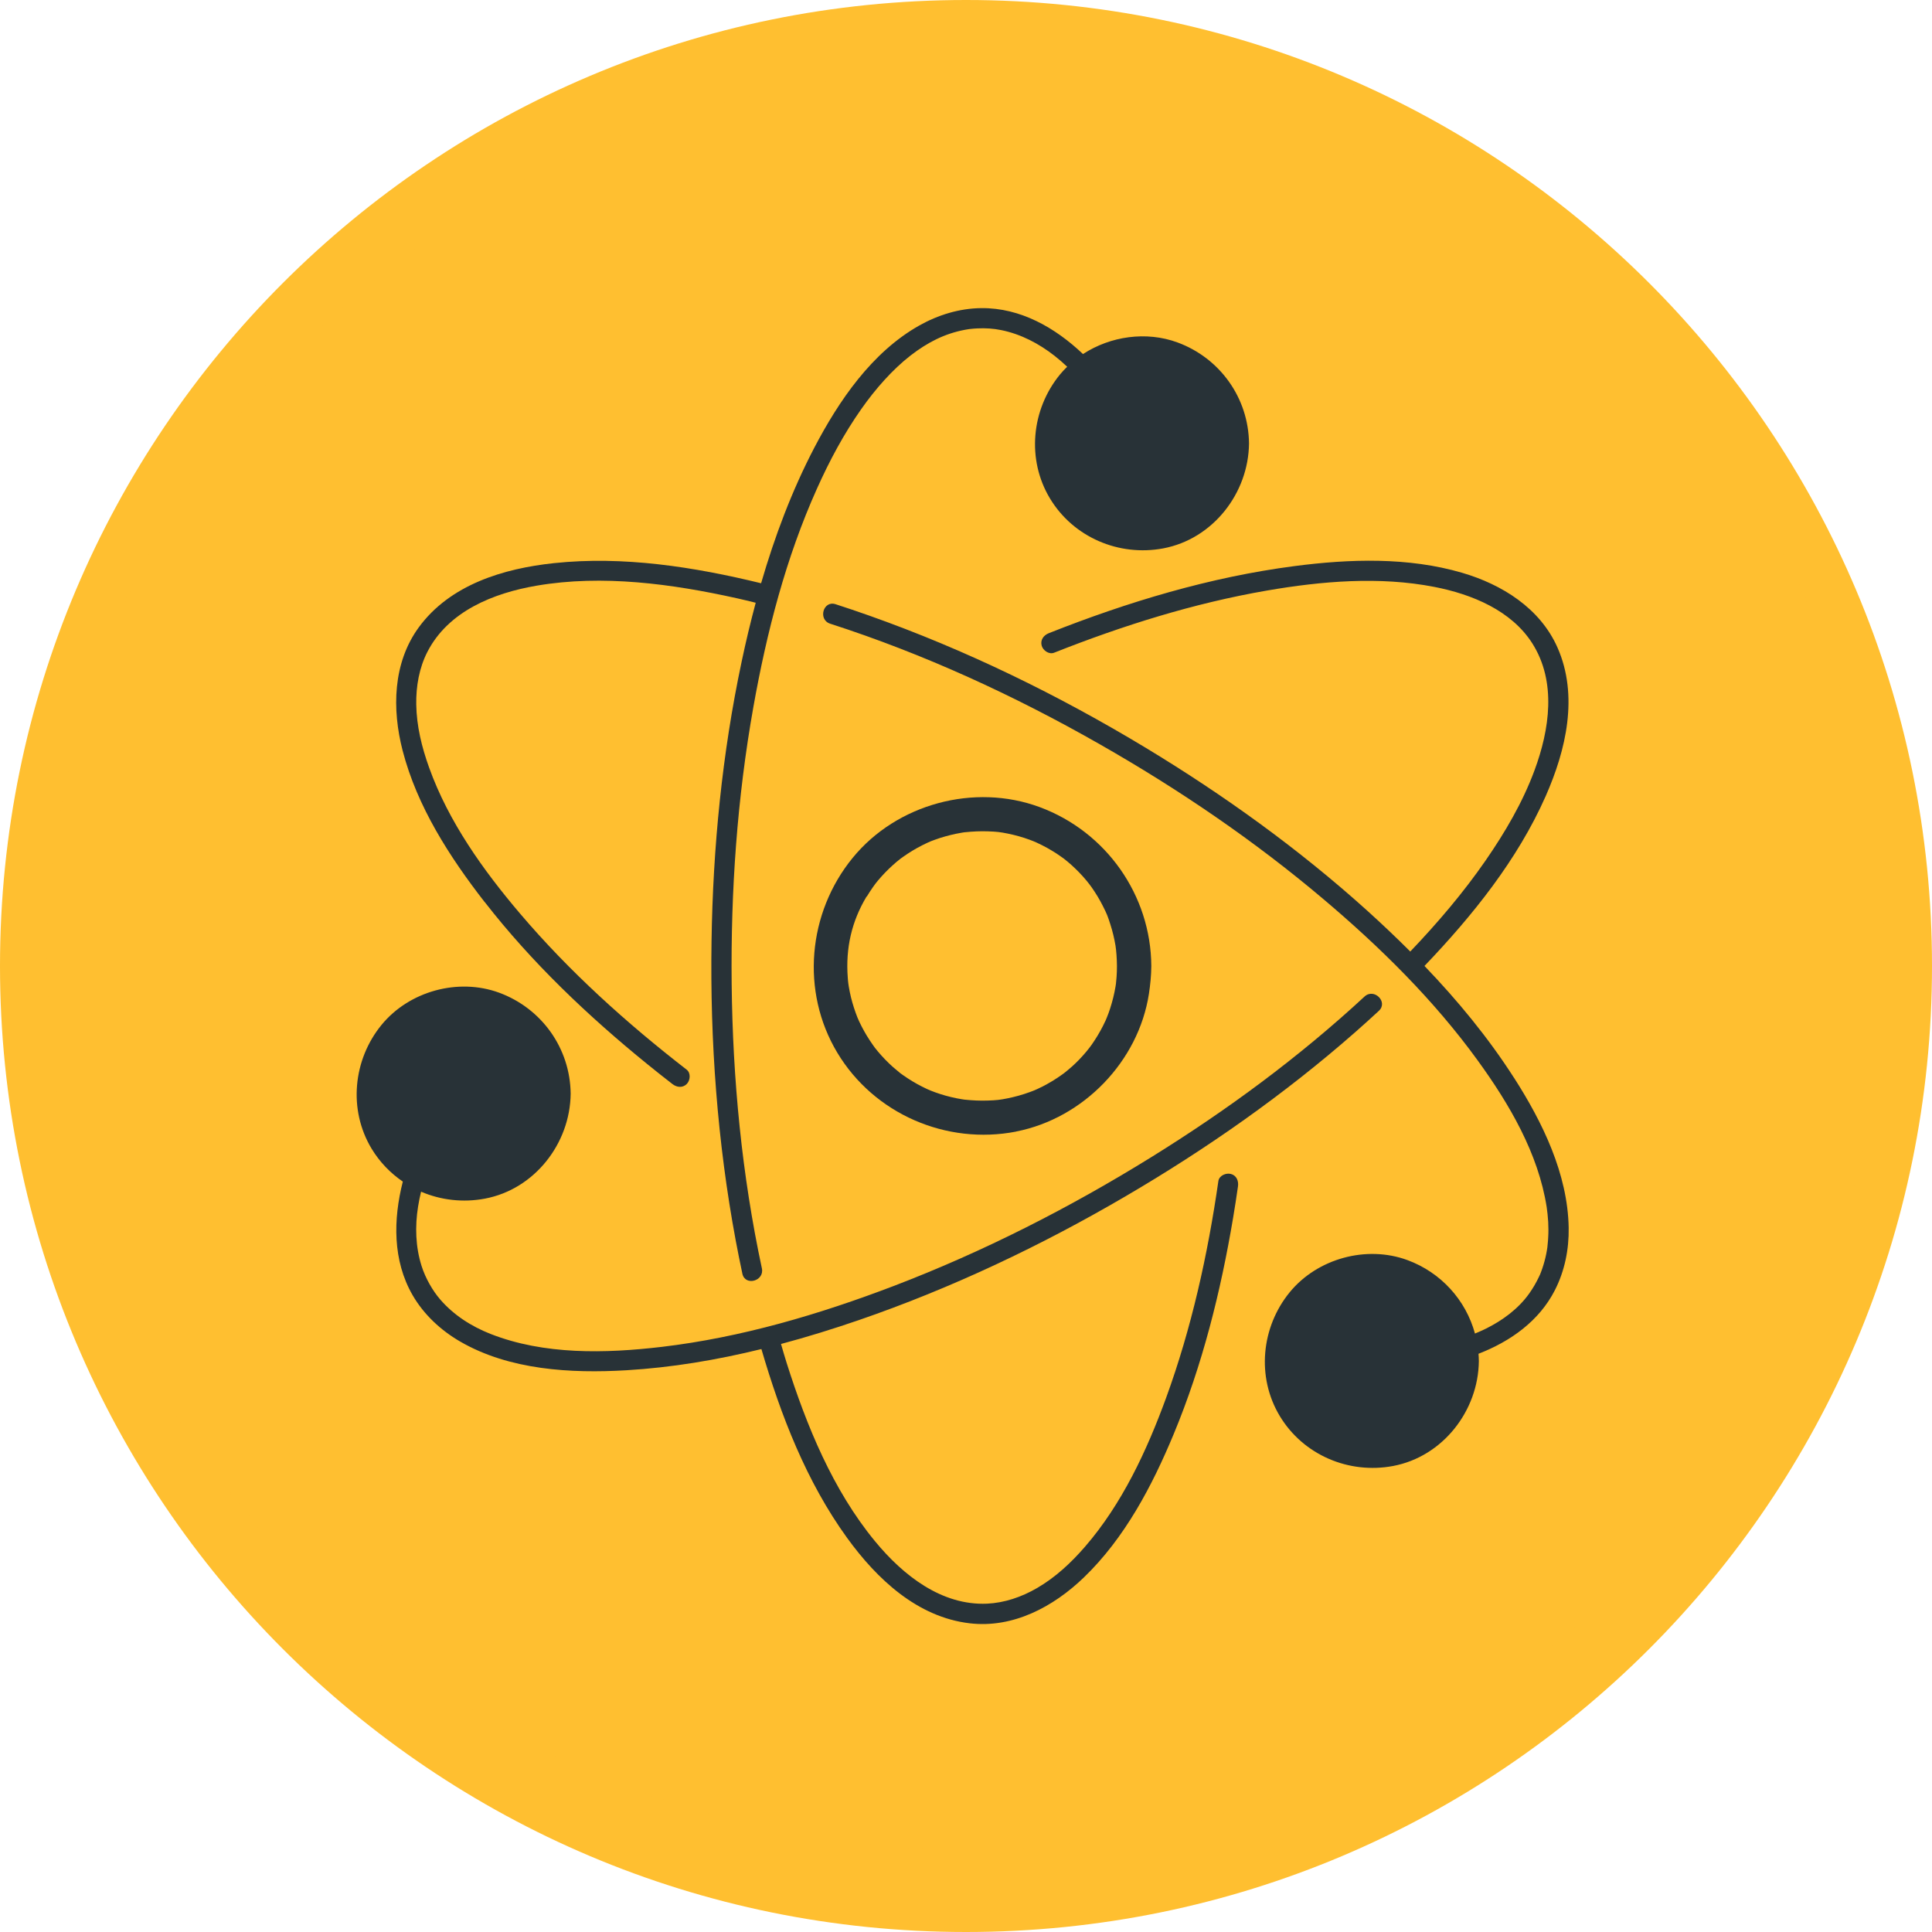
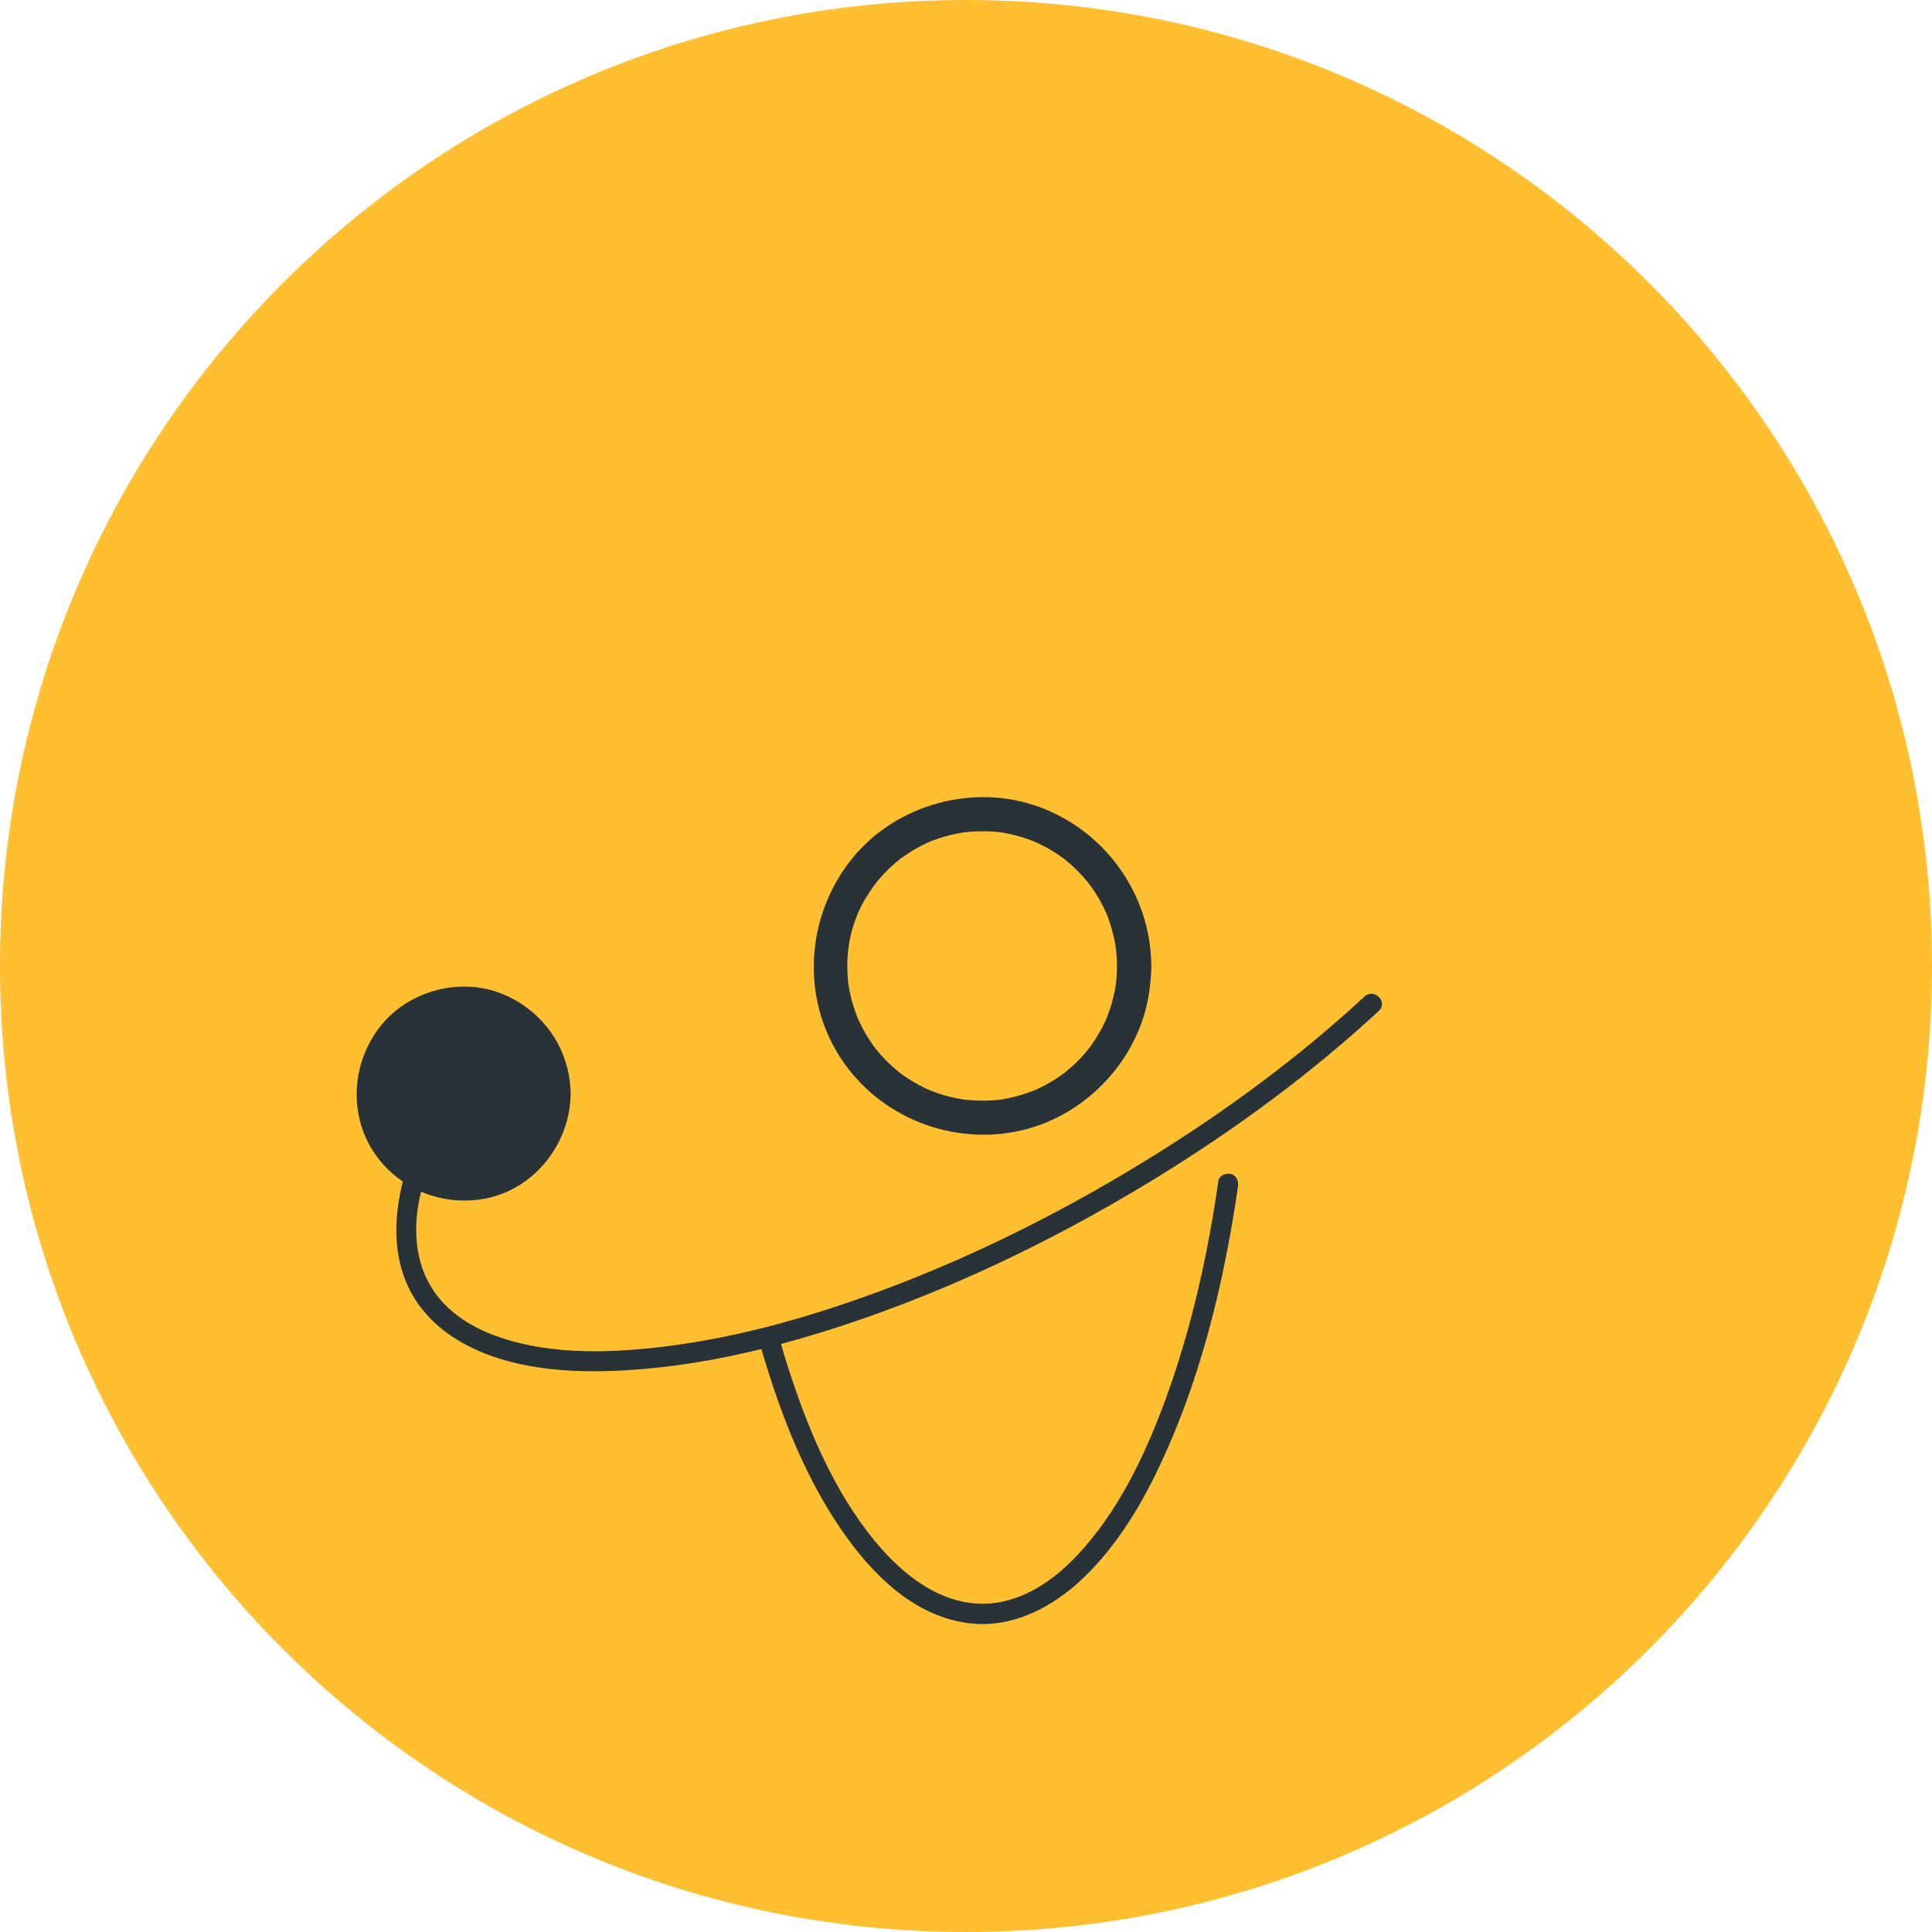
<svg xmlns="http://www.w3.org/2000/svg" width="164" height="164" viewBox="0 0 164 164" fill="none">
  <g clip-path="url(#clip0_1_2)">
    <path d="M82 164C127.287 164 164 127.287 164 82C164 36.713 127.287 0 82 0C36.713 0 0 36.713 0 82C0 127.287 36.713 164 82 164Z" fill="#FFBF30" />
    <path d="M135.591 29.514V29.35C135.591 28.614 134.977 28 134.2 28C134.077 28 133.995 28 133.873 28.041L130.355 29.064L121.886 31.477L111.577 34.423L102.741 37L99.796 37.859C99.427 37.941 99.059 38.064 98.691 38.145L95.623 37.245L87.318 34.75L77.336 31.764L68.786 29.227C67.477 28.859 66.168 28.368 64.818 28.041C64.368 27.959 63.877 28.041 63.468 28.204L61.259 28.9L53.364 31.314L43.382 34.341L34.464 37.082L29.636 38.596L29.391 38.677C29.268 38.718 29.145 38.759 29.023 38.841C28.614 39.045 28.368 39.495 28.368 39.986C28.368 40.804 28.409 41.623 28.409 42.441C28.491 44.609 28.532 46.818 28.573 48.986C28.614 52.259 28.695 55.532 28.736 58.804C28.818 62.773 28.859 66.782 28.941 70.75L29.186 83.841C29.268 88.259 29.35 92.636 29.432 97.055L29.636 109.368C29.718 112.845 29.759 116.323 29.841 119.8L29.964 127.245C29.964 128.432 29.964 129.618 30.046 130.805C30.046 130.845 30.046 130.886 30.046 130.968C30.046 131.705 30.659 132.318 31.436 132.318C31.559 132.318 31.641 132.318 31.764 132.277L43.218 128.964L61.464 123.686L65.227 122.582L68.296 123.686L76.436 126.591L86.459 130.15L95.336 133.3L100.205 135.018C101.145 135.345 102.25 134.691 103.109 134.364L110.514 131.582L120.332 127.859L129.414 124.423L134.405 122.541L134.65 122.459C135.223 122.295 135.632 121.764 135.632 121.15V33.073C135.591 31.886 135.591 30.7 135.591 29.514ZM122.582 124.136L112.886 127.818L104.541 130.968L101.759 132.032C101.432 132.155 101.064 132.277 100.736 132.4L97.791 131.336L89.732 128.473L79.75 124.914L70.873 121.764L65.923 120.005C64.982 119.677 63.959 120.168 63.059 120.414L55.655 122.541L45.673 125.445L36.386 128.145L32.705 129.209V128.555C32.664 126.345 32.623 124.177 32.582 121.968C32.541 118.695 32.459 115.423 32.418 112.15C32.336 108.182 32.255 104.173 32.214 100.205L31.968 87.114C31.886 82.736 31.805 78.318 31.723 73.9L31.518 61.586C31.477 58.109 31.395 54.632 31.314 51.154L31.191 43.668C31.191 42.768 31.15 41.868 31.15 40.968L33.564 40.232L41.868 37.696L51.891 34.627L60.564 31.968L63.141 31.191C63.141 31.355 63.141 31.518 63.141 31.682C63.141 33.768 63.141 35.855 63.182 37.941C63.182 41.009 63.182 44.077 63.223 47.145L63.264 58.355C63.264 62.486 63.305 66.577 63.305 70.709L63.346 83.186L63.386 94.764L63.427 104.582C63.427 106.668 63.427 108.755 63.468 110.841C63.141 111.209 63.018 111.741 63.223 112.191C63.264 112.314 63.346 112.436 63.468 112.559C63.468 113.377 63.468 114.195 63.468 115.014C63.468 115.055 63.468 115.095 63.468 115.177C63.468 116.895 66.168 116.895 66.168 115.177V112.886C66.168 112.641 66.168 112.436 66.168 112.191C66.455 112.027 66.741 111.864 67.027 111.659C68.132 110.964 69.073 110.064 69.85 109C70.218 108.427 70.055 107.691 69.482 107.282C68.95 106.914 68.214 107.036 67.846 107.568C67.395 108.223 66.823 108.795 66.168 109.286V106.627C66.168 103.559 66.127 100.491 66.127 97.423C66.127 93.7 66.086 89.936 66.086 86.214C66.086 82.082 66.046 77.991 66.046 73.859L65.964 61.382C65.964 57.536 65.923 53.65 65.923 49.804L65.882 39.986C65.882 37.654 65.882 35.282 65.841 32.95C65.841 32.377 65.841 31.846 65.841 31.273L67.6 31.682L76.068 34.177L86.132 37.164L94.682 39.741C95.582 40.027 96.482 40.314 97.423 40.6V41.868C97.464 43.955 97.464 46.082 97.505 48.168C97.546 51.277 97.586 54.386 97.627 57.495L97.791 68.868C97.832 73 97.914 77.173 97.955 81.305C97.996 85.436 98.077 89.65 98.118 93.864C98.159 97.791 98.241 101.677 98.282 105.564C98.282 106.545 98.323 107.568 98.323 108.55C97.996 108.468 97.709 108.345 97.464 108.182C96.891 107.773 96.155 107.936 95.746 108.468C95.336 109.041 95.5 109.777 96.032 110.186C96.727 110.677 97.505 110.964 98.323 111.045L98.364 115.464C98.405 117.836 98.445 120.209 98.445 122.582C98.445 123.686 98.445 124.832 98.486 125.936V126.1C98.527 127.818 101.227 127.859 101.186 126.1C101.186 125.323 101.145 124.545 101.145 123.809C101.105 121.723 101.105 119.595 101.064 117.509C101.023 115.259 101.023 113.05 100.982 110.8C101.636 110.595 102.209 110.268 102.741 109.859C103.273 109.45 103.355 108.673 102.945 108.141C102.536 107.65 101.841 107.527 101.309 107.895C101.186 107.977 101.064 108.059 100.941 108.141L100.777 96.85L100.614 84.414C100.532 80.241 100.491 76.027 100.45 71.855C100.409 67.968 100.327 64.041 100.286 60.154C100.245 56.841 100.205 53.568 100.164 50.255C100.123 47.882 100.082 45.509 100.082 43.136C100.082 42.318 100.082 41.459 100.041 40.641L102.168 40.027L110.309 37.696L120.414 34.791L129.455 32.173L132.85 31.191V117.509C132.85 118.45 132.809 119.391 132.85 120.332L130.518 121.191L122.582 124.136ZM129.127 95.254C129.045 95.377 129.005 95.5 128.923 95.582C127.368 97.996 125.65 100.245 123.727 102.414C123.523 102.659 123.236 102.782 122.95 102.782C122.786 102.864 122.623 102.905 122.418 102.905C122.05 102.905 121.723 102.741 121.477 102.495C120.618 101.8 119.759 101.105 118.941 100.327C117.509 99.059 116.2 97.627 115.014 96.073C114.564 95.459 114.932 94.6 115.505 94.232C116.159 93.864 116.977 94.068 117.345 94.723L117.427 94.805V94.846C118.532 96.195 119.718 97.464 121.027 98.609V93.004C121.027 92.309 121.559 91.777 122.255 91.777C122.95 91.777 123.482 92.309 123.482 93.004V98.486C123.645 98.241 123.85 98.036 124.055 97.791L124.259 97.504L124.3 97.464C124.423 97.3 124.545 97.136 124.668 97.014L125.282 96.195C125.568 95.786 125.855 95.377 126.141 94.927C126.345 94.6 126.591 94.273 126.795 93.904C127.164 93.25 127.982 93.046 128.636 93.414C129.291 93.782 129.455 94.6 129.127 95.254ZM59.173 49.641C59.214 47.432 58.436 45.264 57.005 43.586C55.614 42.073 53.691 41.173 51.645 41.05C46.941 40.641 42.441 43.873 40.027 47.718C38.759 49.682 38.023 51.973 37.9 54.346C37.9 55.777 38.186 57.168 38.718 58.518C39.946 61.832 41.745 64.941 43.586 67.927C44.773 69.85 46.041 71.773 47.35 73.614C47.882 74.391 49.191 74.596 49.682 73.614C50.786 71.486 51.809 69.318 52.832 67.191C54.755 63.223 56.473 59.173 57.905 55.041C58.559 53.241 59.132 51.441 59.173 49.641ZM56.432 50.009C56.432 50.091 56.391 50.418 56.391 50.377C56.391 50.459 56.35 50.582 56.35 50.623C56.309 50.827 56.268 50.991 56.227 51.154C56.064 51.973 55.818 52.75 55.573 53.568C54.918 55.532 54.182 57.455 53.364 59.377L53.323 59.418C53.323 59.459 53.282 59.5 53.282 59.5C53.241 59.623 53.2 59.745 53.118 59.868L52.791 60.686L52.136 62.282C51.686 63.264 51.277 64.204 50.827 65.145C50.091 66.741 49.314 68.336 48.536 69.891L48.373 70.218C45.959 66.823 43.873 63.223 42.073 59.459L41.827 58.968C41.827 58.927 41.705 58.723 41.664 58.641C41.541 58.314 41.418 57.986 41.295 57.659C41.05 57.086 40.886 56.473 40.723 55.859C40.682 55.736 40.682 55.573 40.641 55.409C40.641 55.409 40.641 55.368 40.641 55.327V55.286C40.6 54.918 40.6 54.55 40.641 54.182C40.641 53.936 40.641 53.732 40.682 53.486C40.682 53.446 40.682 53.404 40.682 53.364C40.723 53.241 40.723 53.077 40.764 52.955C40.886 52.423 41.009 51.932 41.173 51.4C42.441 47.8 45.714 44.568 49.559 43.832C49.682 43.791 49.805 43.791 49.927 43.75L50.173 43.709C50.459 43.668 50.705 43.668 50.991 43.668C51.236 43.668 51.482 43.668 51.768 43.709H51.809H51.85C51.973 43.75 52.136 43.75 52.259 43.791C52.505 43.832 52.75 43.914 52.955 43.995C53.036 44.036 53.118 44.077 53.2 44.077L53.405 44.159C53.609 44.282 53.814 44.364 54.018 44.486L54.223 44.609C54.264 44.65 54.305 44.65 54.346 44.691L54.427 44.732C54.591 44.895 54.795 45.059 54.959 45.223L55.123 45.386C55.164 45.427 55.286 45.591 55.327 45.632C55.573 46 55.818 46.409 56.023 46.818V46.859C56.064 47.023 56.145 47.186 56.186 47.35C56.268 47.596 56.309 47.841 56.391 48.086C56.391 48.168 56.432 48.25 56.432 48.373C56.432 48.495 56.432 48.455 56.473 48.495C56.473 48.536 56.473 48.577 56.473 48.618C56.514 48.946 56.514 49.232 56.514 49.559C56.432 49.764 56.432 49.886 56.432 50.009ZM52.586 49.518C53.241 51.196 53.036 53.077 51.973 54.55C50.991 55.982 49.395 57.086 47.636 57.168C46.041 57.25 44.568 56.227 44.077 54.714C43.586 53.241 44.036 51.564 44.855 50.295C45.346 49.559 45.959 48.946 46.696 48.455C47.432 47.882 48.291 47.554 49.232 47.554C50.255 47.596 50.255 49.191 49.232 49.15C48.495 49.109 47.882 49.559 47.309 49.968C46.777 50.377 46.327 50.909 46 51.482C45.755 51.932 45.591 52.464 45.509 52.955C45.509 53.118 45.468 53.282 45.509 53.446C45.509 53.527 45.509 53.773 45.509 53.732C45.55 53.936 45.591 54.182 45.673 54.386C46.123 55.368 47.105 55.696 48.127 55.45C49.314 55.123 50.336 54.304 50.909 53.241C51.155 52.75 51.359 52.259 51.441 51.727C51.441 51.564 51.482 51.441 51.482 51.277C51.482 51.196 51.482 51.114 51.482 51.073C51.482 51.073 51.482 50.991 51.482 50.95C51.482 50.827 51.441 50.745 51.4 50.623C51.4 50.541 51.359 50.5 51.318 50.418C51.277 50.336 51.236 50.214 51.277 50.336C51.073 49.968 51.196 49.477 51.564 49.232C51.891 49.068 52.382 49.15 52.586 49.518ZM73.286 98.323C73.246 98.486 73.205 98.691 73.205 98.855L73.041 99.673C72.714 101.227 72.427 102.659 72.059 104.05C71.895 104.582 71.445 104.95 70.873 104.95C70.75 104.95 70.668 104.95 70.546 104.909C69.891 104.745 69.523 104.05 69.686 103.395C70.055 102.086 70.341 100.695 70.627 99.182L70.791 98.364C70.832 98.2 70.832 98.077 70.873 97.914C70.996 97.259 71.609 96.809 72.305 96.891C72.959 97.014 73.409 97.627 73.286 98.323ZM71.568 71.936C71.568 69.973 71.568 68.091 71.568 66.209C71.568 65.514 72.1 64.982 72.796 64.982C73.491 64.982 74.023 65.514 74.023 66.209C74.023 68.091 74.023 69.973 74.023 71.936C74.023 72.632 73.491 73.164 72.796 73.164C72.141 73.164 71.568 72.632 71.568 71.936ZM74.023 77.541C74.023 78.727 74.023 80.118 74.023 81.632V82.573C74.023 83.268 73.491 83.8 72.796 83.8C72.1 83.8 71.568 83.268 71.568 82.573V81.632C71.568 80.118 71.568 78.727 71.568 77.541V76.846C71.568 76.15 72.1 75.618 72.796 75.618C73.491 75.618 74.023 76.15 74.023 76.846V77.541ZM76.886 46.245C75.905 47.718 75.168 49.355 74.718 51.032C74.555 51.564 74.105 51.932 73.532 51.932C73.409 51.932 73.327 51.932 73.205 51.891C72.55 51.727 72.182 51.032 72.346 50.377C72.877 48.373 73.736 46.491 74.882 44.773C75.25 44.2 76.027 44.077 76.6 44.446C77.173 44.814 77.296 45.591 76.927 46.164C76.927 46.205 76.886 46.245 76.886 46.245ZM74.186 55.614C74.145 57.414 74.105 59.295 74.064 61.3C74.064 61.995 73.532 62.527 72.836 62.527C72.141 62.527 71.609 61.995 71.609 61.3C71.65 59.255 71.691 57.373 71.732 55.573C71.732 54.877 72.305 54.346 73 54.386C73.695 54.427 74.227 54.959 74.186 55.654V55.614ZM73.982 87.523C73.941 89.732 73.859 91.654 73.777 93.291C73.736 93.945 73.205 94.436 72.55 94.436H72.468C71.773 94.395 71.282 93.823 71.323 93.127C71.405 91.532 71.486 89.609 71.527 87.441C71.527 86.746 72.1 86.214 72.796 86.254C73.45 86.296 73.982 86.868 73.982 87.523ZM46.9 85.723L46.777 79.996C46.777 79.3 47.309 78.768 47.964 78.727H48.045C48.741 78.727 49.273 79.259 49.273 79.954L49.395 85.682C49.395 86.336 48.864 86.909 48.168 86.909H48.127C47.473 86.909 46.941 86.377 46.9 85.723ZM60.809 112.641C60.768 113.295 60.236 113.786 59.582 113.786H59.5C57.291 113.664 55.205 112.764 53.609 111.25C53.077 110.841 52.995 110.064 53.405 109.532C53.814 109 54.591 108.918 55.123 109.327C55.164 109.368 55.205 109.368 55.205 109.409C56.391 110.555 57.946 111.209 59.623 111.332C60.359 111.373 60.891 111.945 60.809 112.641ZM48.577 97.546C47.964 97.546 47.432 97.055 47.35 96.441C47.145 94.395 47.064 92.35 47.023 90.632C47.023 89.936 47.555 89.404 48.209 89.364C48.864 89.323 49.436 89.895 49.477 90.55C49.518 92.227 49.559 94.191 49.805 96.154C49.886 96.809 49.395 97.423 48.7 97.504H48.577V97.546ZM52.586 105.891C52.914 106.505 52.709 107.241 52.096 107.568C51.932 107.65 51.727 107.732 51.523 107.732C51.073 107.732 50.664 107.486 50.459 107.077C49.477 105.318 48.741 103.436 48.25 101.473C48.045 100.818 48.414 100.123 49.068 99.918C49.723 99.714 50.418 100.082 50.623 100.736C50.623 100.777 50.664 100.818 50.664 100.859C51.073 102.577 51.727 104.295 52.586 105.891ZM123.482 77.418C123.482 78.114 122.95 78.645 122.255 78.645C121.559 78.645 121.027 78.114 121.027 77.418V73.082L120.986 73.041L121.027 72.509C121.027 72.468 121.068 72.182 121.068 71.65C121.109 70.954 121.682 70.464 122.377 70.504C123.073 70.546 123.564 71.118 123.523 71.814C123.482 72.264 123.482 72.591 123.482 72.714V77.418ZM106.014 76.723C106.709 76.723 107.241 77.254 107.241 77.95C107.241 79.873 107.282 81.836 107.282 83.677C107.282 84.373 106.75 84.904 106.055 84.904C105.359 84.904 104.827 84.373 104.827 83.677C104.786 81.836 104.786 79.873 104.786 77.95C104.786 77.254 105.318 76.723 106.014 76.723ZM107.241 99.346C107.077 101.35 106.668 103.314 106.014 105.236C105.85 105.727 105.359 106.055 104.868 106.055C104.745 106.055 104.582 106.014 104.459 105.973C103.805 105.727 103.477 105.032 103.723 104.418C104.295 102.7 104.664 100.9 104.827 99.1C104.909 98.404 105.523 97.914 106.177 97.996C106.832 98.077 107.323 98.691 107.241 99.346ZM104.745 67.927C104.745 67.723 104.745 67.518 104.745 67.314C104.745 66.618 105.277 66.086 105.973 66.086C106.668 66.086 107.2 66.618 107.2 67.314C107.2 67.518 107.2 67.723 107.2 67.886C107.2 69.032 107.241 70.873 107.241 73.041C107.241 73.736 106.709 74.268 106.014 74.268C105.318 74.268 104.786 73.736 104.786 73.041C104.745 70.914 104.745 69.032 104.745 67.927ZM107.405 88.546C107.445 89.773 107.486 91.409 107.486 93.086C107.486 93.496 107.486 93.904 107.486 94.314C107.486 95.009 106.955 95.541 106.259 95.541H106.218C105.564 95.541 104.991 94.968 105.032 94.314C105.032 93.904 105.032 93.496 105.032 93.127C105.032 91.45 104.991 89.855 104.95 88.668C104.909 87.973 105.441 87.441 106.136 87.4C106.832 87.359 107.364 87.891 107.405 88.546ZM114.727 56.8C114.482 56.841 114.277 56.882 114.032 56.923C113.377 57.086 112.723 56.636 112.559 55.982C112.395 55.327 112.845 54.673 113.5 54.509C113.745 54.468 114.032 54.386 114.277 54.346C116.527 53.977 118.409 54.509 119.923 55.941C120.414 56.432 120.414 57.209 119.923 57.659C119.473 58.109 118.695 58.15 118.245 57.7C117.345 56.882 116.159 56.554 114.727 56.8ZM110.268 56.882C110.677 57.414 110.555 58.191 110.023 58.6C108.755 59.541 107.977 60.85 107.568 62.691C107.445 63.264 106.955 63.632 106.382 63.632C106.3 63.632 106.177 63.632 106.095 63.591C105.441 63.427 105.032 62.773 105.195 62.118C105.768 59.745 106.873 57.946 108.55 56.636C109.082 56.268 109.859 56.391 110.268 56.882ZM121.109 59.95C121.764 59.745 122.418 60.114 122.623 60.768C123.155 62.691 123.482 64.695 123.564 66.7C123.605 67.395 123.073 67.968 122.418 68.009H122.336C121.682 68.009 121.15 67.518 121.109 66.864C121.027 65.064 120.741 63.223 120.25 61.464C120.086 60.809 120.455 60.154 121.109 59.95ZM91.859 94.477C91.818 92.841 91.736 90.918 91.736 88.709C91.736 88.014 92.268 87.482 92.964 87.482C93.659 87.482 94.191 88.014 94.191 88.709C94.232 90.918 94.273 92.8 94.314 94.395C94.355 95.091 93.823 95.623 93.127 95.664H93.086C92.432 95.664 91.9 95.132 91.859 94.477ZM91.573 62.527C91.573 60.891 91.573 59.214 91.573 57.455C91.573 57.291 91.532 57.127 91.491 56.964C91.409 56.309 91.859 55.654 92.555 55.573C93.25 55.491 93.864 55.941 93.945 56.636C93.986 56.841 93.986 57.045 94.027 57.209V57.373C94.027 59.173 94.027 60.891 94.027 62.527C94.027 63.223 93.496 63.755 92.8 63.755C92.145 63.755 91.573 63.223 91.573 62.527ZM91.655 73.164L91.614 67.436C91.614 66.741 92.145 66.209 92.841 66.209C93.536 66.209 94.068 66.741 94.068 67.436L94.109 73.164C94.109 73.859 93.577 74.391 92.882 74.391C92.227 74.391 91.655 73.859 91.655 73.164ZM91.655 53.241C91.123 53.241 90.632 52.873 90.468 52.382C89.977 50.705 89.159 49.109 88.096 47.677C87.645 47.145 87.727 46.409 88.218 45.959C88.709 45.509 89.486 45.591 89.936 46.082C89.977 46.123 89.977 46.123 90.018 46.164C91.286 47.8 92.227 49.641 92.8 51.645C93.005 52.3 92.636 52.995 91.982 53.2C91.9 53.241 91.777 53.241 91.655 53.241ZM94.682 106.177C94.559 106.218 94.477 106.218 94.355 106.218C93.782 106.218 93.291 105.85 93.168 105.318C92.841 104.05 92.636 102.741 92.514 101.473C92.473 101.023 92.391 100.573 92.35 100.368C92.309 100.164 92.227 99.836 92.186 99.509C92.105 98.855 92.555 98.2 93.25 98.118C93.905 98.036 94.559 98.486 94.641 99.182C94.682 99.386 94.682 99.591 94.764 99.836C94.846 100.164 94.886 100.614 94.968 101.186C95.091 102.373 95.296 103.559 95.582 104.705C95.705 105.359 95.336 106.014 94.682 106.177ZM123.482 82.327V88.055C123.482 88.75 122.95 89.282 122.255 89.282C121.559 89.282 121.027 88.75 121.027 88.055V82.327C121.027 81.632 121.559 81.1 122.255 81.1C122.95 81.1 123.482 81.673 123.482 82.327ZM86.418 44.404C86.214 44.814 85.805 45.1 85.314 45.1C85.109 45.1 84.945 45.059 84.782 44.977C83.923 44.568 82.982 44.241 82.041 44.036C81.386 43.873 80.691 43.873 80.036 43.995C79.382 44.118 78.727 43.709 78.605 43.054C78.482 42.4 78.891 41.745 79.546 41.623C80.527 41.418 81.591 41.459 82.573 41.664C83.718 41.909 84.823 42.277 85.886 42.809C86.5 43.054 86.746 43.791 86.418 44.404ZM91.695 83.8V82.368C91.695 80.855 91.695 79.464 91.695 78.073C91.695 77.377 92.227 76.846 92.923 76.846C93.618 76.846 94.15 77.377 94.15 78.073C94.15 79.464 94.15 80.895 94.15 82.368V83.8C94.15 84.496 93.618 85.027 92.923 85.027C92.268 85.027 91.695 84.496 91.695 83.8Z" fill="#283237" />
    <ellipse cx="82" cy="81.5" rx="78" ry="75.5" fill="#FFBF30" />
-     <path d="M128.512 91.482C126.326 88.072 123.73 84.926 120.918 81.996C124.988 77.741 128.816 72.989 131.205 67.586C132.939 63.661 134.017 59.058 132.208 54.966C130.734 51.631 127.5 49.612 124.112 48.622C119.536 47.28 114.56 47.442 109.878 48.054C102.711 48.987 95.728 51.094 89.022 53.752C88.591 53.924 88.292 54.324 88.424 54.808C88.538 55.217 89.044 55.578 89.48 55.406C95.314 53.096 101.347 51.2 107.538 50.131C112.175 49.33 117.09 48.912 121.745 49.818C124.966 50.443 128.301 51.829 130.07 54.61C132.147 57.879 131.535 61.94 130.259 65.39C129.252 68.118 127.751 70.666 126.106 73.046C124.2 75.8 122.022 78.352 119.712 80.772C118.507 79.567 117.266 78.392 116.003 77.252C110.239 72.06 103.903 67.498 97.268 63.485C89.832 58.992 81.965 55.151 73.772 52.252C72.826 51.917 71.88 51.596 70.925 51.288C69.874 50.949 69.42 52.604 70.468 52.942C78.436 55.512 86.088 59.032 93.356 63.177C100.053 66.992 106.464 71.352 112.351 76.333C117.165 80.403 121.728 84.9 125.437 90.017C128.116 93.713 130.58 97.897 131.293 102.473C131.342 102.794 131.394 103.274 131.421 103.727C131.443 104.158 131.447 104.59 131.421 105.021C131.412 105.232 131.394 105.439 131.372 105.65C131.368 105.707 131.359 105.76 131.355 105.817C131.355 105.83 131.355 105.839 131.355 105.844C131.342 105.949 131.324 106.055 131.306 106.16C131.236 106.574 131.139 106.979 131.016 107.379C130.959 107.568 130.893 107.758 130.822 107.947C130.717 108.228 130.756 108.127 130.629 108.4C130.391 108.902 130.11 109.381 129.788 109.83C128.873 111.106 127.566 112.065 126.172 112.765C125.855 112.923 125.529 113.064 125.204 113.2C124.429 110.358 122.322 108.013 119.462 106.961C115.986 105.685 111.828 106.829 109.482 109.689C107.058 112.65 106.64 116.892 108.638 120.205C110.626 123.505 114.494 125.151 118.256 124.442C122.471 123.646 125.49 119.761 125.534 115.537C125.534 115.33 125.52 115.123 125.503 114.916C128.196 113.874 130.646 112.153 131.988 109.518C132.824 107.881 133.19 106.046 133.159 104.216C133.08 99.648 130.937 95.257 128.521 91.491L128.512 91.482Z" fill="#283237" />
-     <path d="M41.142 76.566C45.141 81.71 49.911 86.242 54.962 90.342C55.662 90.91 56.366 91.469 57.078 92.019C57.448 92.305 57.932 92.371 58.293 92.019C58.592 91.724 58.658 91.09 58.293 90.804C53.184 86.844 48.34 82.484 44.147 77.552C41.014 73.869 38.075 69.75 36.429 65.166C35.8 63.419 35.364 61.632 35.334 59.806C35.307 58.249 35.589 56.687 36.275 55.345C38.048 51.878 41.894 50.338 45.568 49.713C51.156 48.758 57.043 49.563 62.526 50.778C63.071 50.896 63.608 51.033 64.149 51.165C63.705 52.828 63.304 54.504 62.952 56.181C61.302 63.96 60.519 71.928 60.4 79.875C60.268 88.389 60.893 96.942 62.455 105.316C62.631 106.253 62.82 107.19 63.018 108.123C63.252 109.201 64.906 108.743 64.673 107.665C62.974 99.732 62.196 91.618 62.108 83.509C62.024 75.638 62.574 67.74 63.956 59.987C65.082 53.668 66.714 47.337 69.354 41.467C70.41 39.113 71.634 36.821 73.121 34.709C74.291 33.041 75.765 31.36 77.301 30.172C78.74 29.064 80.17 28.324 81.912 27.994C82.004 27.977 82.101 27.959 82.194 27.946C82.242 27.937 82.264 27.933 82.273 27.933C82.277 27.933 82.29 27.933 82.33 27.928C82.546 27.902 82.766 27.884 82.981 27.876C83.654 27.845 84.328 27.884 84.988 28.021C86.66 28.36 88.195 29.165 89.528 30.212C89.898 30.502 90.25 30.81 90.589 31.132C90.373 31.343 90.166 31.558 89.973 31.796C87.548 34.757 87.13 38.999 89.128 42.312C91.117 45.612 94.984 47.258 98.746 46.549C102.962 45.753 105.98 41.868 106.024 37.644C105.984 33.785 103.564 30.397 99.952 29.068C97.308 28.096 94.267 28.531 91.931 30.054C89.577 27.823 86.633 26.124 83.302 26.155C81.441 26.173 79.628 26.732 78.014 27.642C74.005 29.908 71.207 34.018 69.121 38.009C67.216 41.661 65.76 45.542 64.607 49.51C58.9 48.116 52.89 47.178 47.024 47.803C42.743 48.256 38.207 49.625 35.554 53.246C33.34 56.269 33.27 60.207 34.176 63.709C35.404 68.461 38.163 72.742 41.142 76.575V76.566Z" fill="#283237" />
    <path d="M104.48 99.653C104.075 99.543 103.49 99.789 103.424 100.251C102.522 106.504 101.149 112.725 98.984 118.665C97.352 123.136 95.248 127.659 92.107 131.289C90.914 132.666 89.594 133.894 88.037 134.8C86.717 135.57 85.247 136.063 83.791 136.129C79.932 136.3 76.663 133.731 74.274 130.827C70.692 126.48 68.466 121.024 66.78 115.708C66.609 115.172 66.455 114.626 66.296 114.085C68.523 113.491 70.727 112.804 72.896 112.061C80.772 109.35 88.349 105.756 95.534 101.554C102.442 97.514 109.038 92.89 115.053 87.606C115.726 87.016 116.39 86.413 117.046 85.806C117.86 85.054 116.641 83.844 115.832 84.592C110.274 89.735 104.154 94.245 97.721 98.232C90.791 102.526 83.483 106.248 75.866 109.161C69.535 111.577 62.917 113.535 56.172 114.331C51.385 114.894 46.188 115.022 41.626 113.227C40.011 112.589 38.51 111.634 37.358 110.296C36.733 109.57 36.117 108.51 35.787 107.467C35.272 105.848 35.219 104.097 35.488 102.425C35.554 101.998 35.642 101.576 35.743 101.158C37.415 101.875 39.302 102.099 41.164 101.747C45.379 100.951 48.397 97.066 48.441 92.842C48.402 88.983 45.982 85.595 42.369 84.266C38.893 82.99 34.735 84.134 32.39 86.994C29.966 89.955 29.548 94.197 31.545 97.51C32.232 98.645 33.142 99.582 34.194 100.3C33.376 103.512 33.323 106.988 35.021 109.936C35.976 111.59 37.415 112.923 39.06 113.878C43.24 116.302 48.463 116.593 53.171 116.316C57.034 116.087 60.867 115.44 64.633 114.516C66.274 120.135 68.461 125.793 71.911 130.55C74.432 134.03 77.868 137.277 82.321 137.796C86 138.228 89.414 136.397 91.997 133.911C95.468 130.572 97.796 126.145 99.626 121.745C102.068 115.871 103.622 109.641 104.673 103.38C104.823 102.491 104.959 101.602 105.087 100.709C105.153 100.251 104.972 99.785 104.488 99.653H104.48Z" fill="#283237" />
    <path d="M86.259 96.049C91.957 94.936 96.643 90.105 97.528 84.358C97.646 83.575 97.726 82.792 97.73 82C97.695 75.976 93.889 70.595 88.248 68.51C82.704 66.459 76.122 68.241 72.382 72.817C68.567 77.481 67.951 84.16 71.079 89.366C74.203 94.562 80.337 97.211 86.264 96.054L86.259 96.049ZM73.583 76.1C73.746 75.831 73.913 75.572 74.093 75.316C74.124 75.268 74.238 75.114 74.274 75.066C74.3 75.03 74.34 74.978 74.34 74.978C74.401 74.903 74.458 74.828 74.52 74.753C74.92 74.278 75.352 73.829 75.814 73.416C76.016 73.235 76.223 73.059 76.438 72.892C76.482 72.861 76.61 72.769 76.641 72.747C76.777 72.65 76.918 72.553 77.059 72.461C77.582 72.118 78.132 71.814 78.7 71.55C78.748 71.528 78.916 71.453 78.977 71.427C79.017 71.414 79.087 71.383 79.087 71.383C79.18 71.348 79.268 71.312 79.36 71.282C79.659 71.172 79.963 71.075 80.266 70.991C80.552 70.912 80.838 70.842 81.129 70.78C81.3 70.745 81.472 70.714 81.644 70.683C81.718 70.67 81.793 70.661 81.868 70.648C81.868 70.648 81.868 70.648 81.872 70.648C81.886 70.648 81.903 70.648 81.93 70.644C82.568 70.578 83.201 70.547 83.844 70.569C84.614 70.595 84.873 70.626 85.555 70.762C86.18 70.89 86.8 71.062 87.399 71.282C87.518 71.326 87.636 71.37 87.751 71.418C87.773 71.427 87.953 71.506 87.993 71.524C88.301 71.664 88.604 71.818 88.899 71.981C89.15 72.122 89.401 72.272 89.643 72.426C89.762 72.505 89.885 72.584 89.999 72.668C90.052 72.703 90.272 72.866 90.312 72.892C90.774 73.248 91.209 73.649 91.614 74.067C92.058 74.524 92.419 74.969 92.666 75.321C93.026 75.831 93.348 76.368 93.629 76.927C93.946 77.556 94.03 77.758 94.254 78.467C94.443 79.056 94.588 79.659 94.69 80.266C94.756 80.671 94.808 81.358 94.813 82C94.813 82.308 94.804 82.616 94.782 82.92C94.769 83.096 94.751 83.272 94.734 83.448C94.734 83.47 94.734 83.487 94.729 83.5C94.716 83.58 94.707 83.654 94.694 83.734C94.588 84.367 94.434 84.992 94.236 85.604C94.153 85.868 94.056 86.127 93.95 86.387C93.928 86.435 93.867 86.58 93.854 86.616C93.783 86.77 93.708 86.924 93.634 87.073C93.352 87.632 93.026 88.169 92.67 88.679C92.424 89.027 92.058 89.476 91.618 89.933C91.42 90.14 91.214 90.338 90.998 90.532C90.892 90.628 90.782 90.721 90.672 90.813C90.584 90.888 90.351 91.073 90.32 91.099C90.303 91.108 90.109 91.253 90.056 91.288C89.938 91.372 89.819 91.451 89.7 91.53C89.44 91.702 89.172 91.865 88.899 92.014C88.626 92.168 88.345 92.309 88.059 92.441C88.006 92.463 87.834 92.538 87.777 92.564C87.738 92.578 87.672 92.608 87.667 92.608C87.575 92.644 87.487 92.679 87.394 92.71C86.792 92.93 86.176 93.101 85.551 93.229C84.864 93.365 84.614 93.396 83.839 93.422C83.201 93.444 82.563 93.414 81.925 93.348C81.899 93.348 81.886 93.348 81.872 93.343C81.793 93.33 81.718 93.321 81.639 93.308C81.494 93.282 81.344 93.255 81.199 93.229C80.882 93.167 80.57 93.088 80.262 93.004C79.98 92.925 79.699 92.837 79.422 92.736C79.276 92.683 79.136 92.63 78.99 92.573C78.982 92.569 78.735 92.463 78.687 92.441C78.119 92.177 77.569 91.874 77.046 91.53C76.927 91.451 76.808 91.372 76.689 91.288C76.628 91.244 76.377 91.064 76.43 91.104C76.346 91.042 75.985 90.738 75.8 90.576C75.338 90.162 74.903 89.713 74.507 89.238C74.428 89.141 74.348 89.044 74.269 88.943C74.247 88.912 74.142 88.767 74.12 88.736C73.926 88.464 73.741 88.182 73.565 87.892C73.416 87.645 73.275 87.39 73.143 87.135C73.077 87.007 73.011 86.875 72.949 86.743C72.918 86.682 72.808 86.422 72.791 86.387C72.571 85.832 72.386 85.26 72.241 84.68C72.166 84.367 72.1 84.05 72.047 83.729C72.038 83.685 72.012 83.487 72.008 83.461C71.99 83.307 71.972 83.148 71.964 82.994C71.77 80.478 72.298 78.203 73.561 76.1H73.583Z" fill="#283237" />
  </g>
  <defs>
    <clipPath id="clip0_1_2">
      <rect width="164" height="164" fill="white" />
    </clipPath>
  </defs>
</svg>